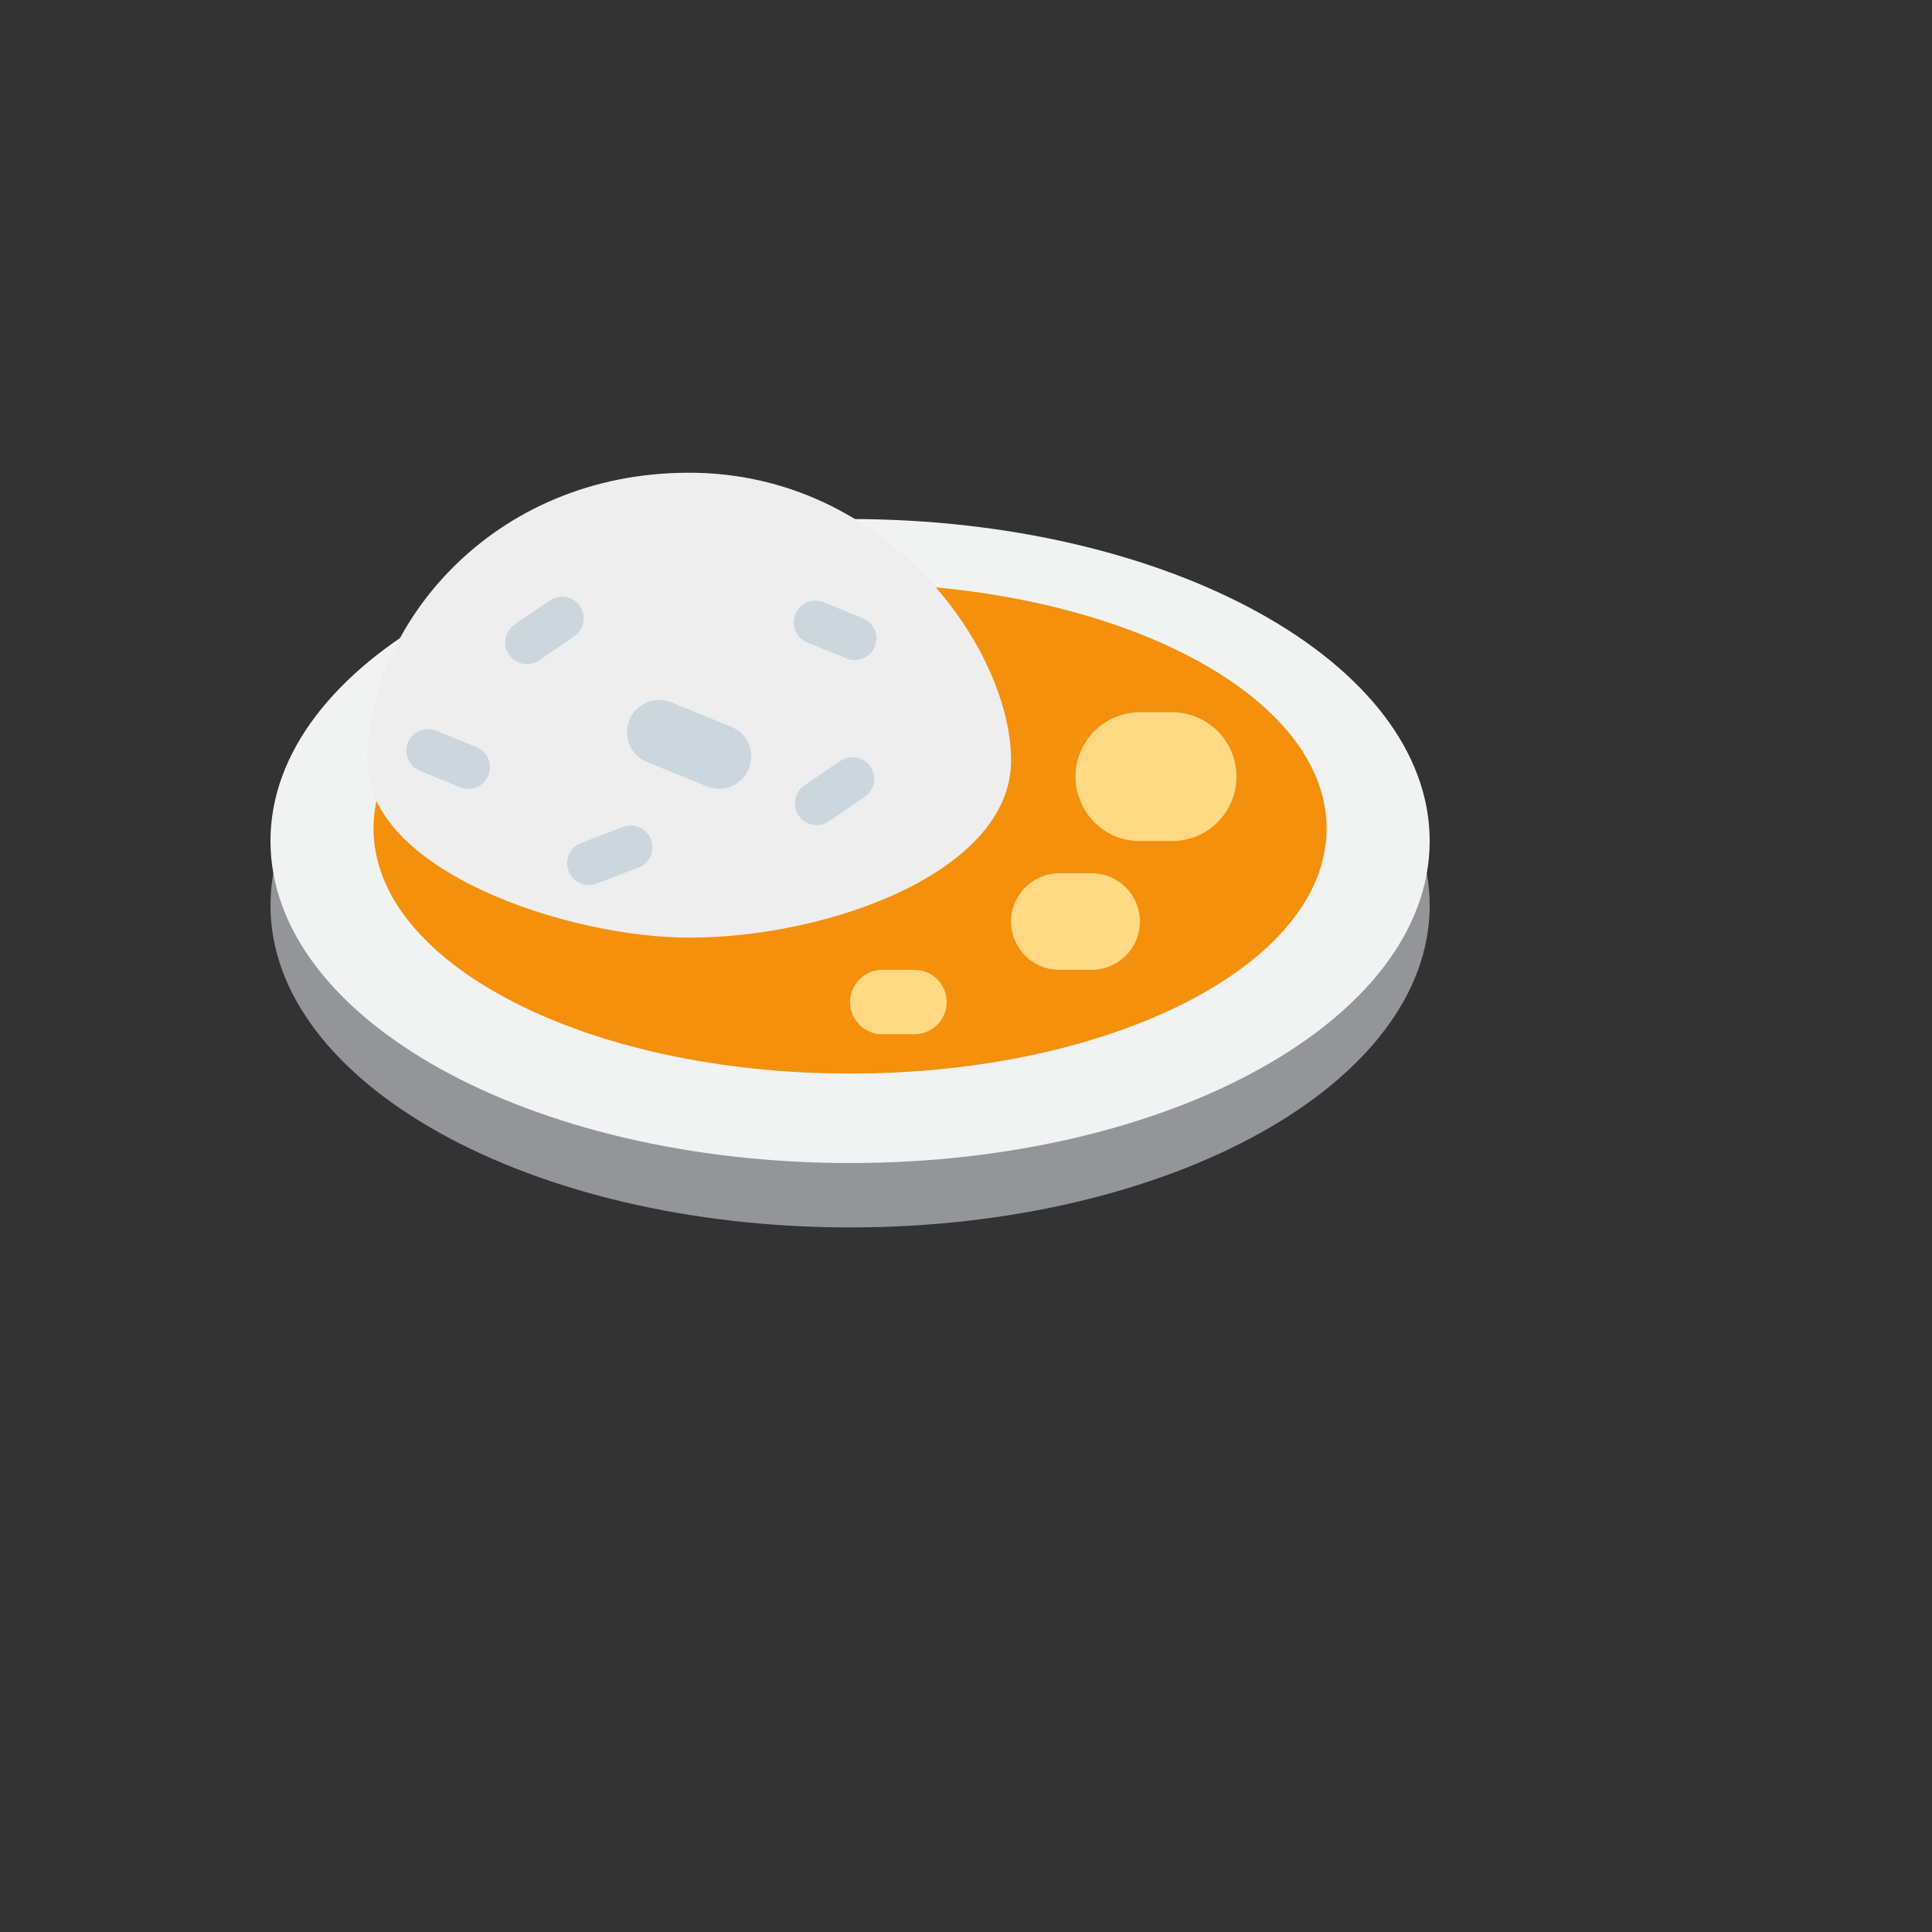
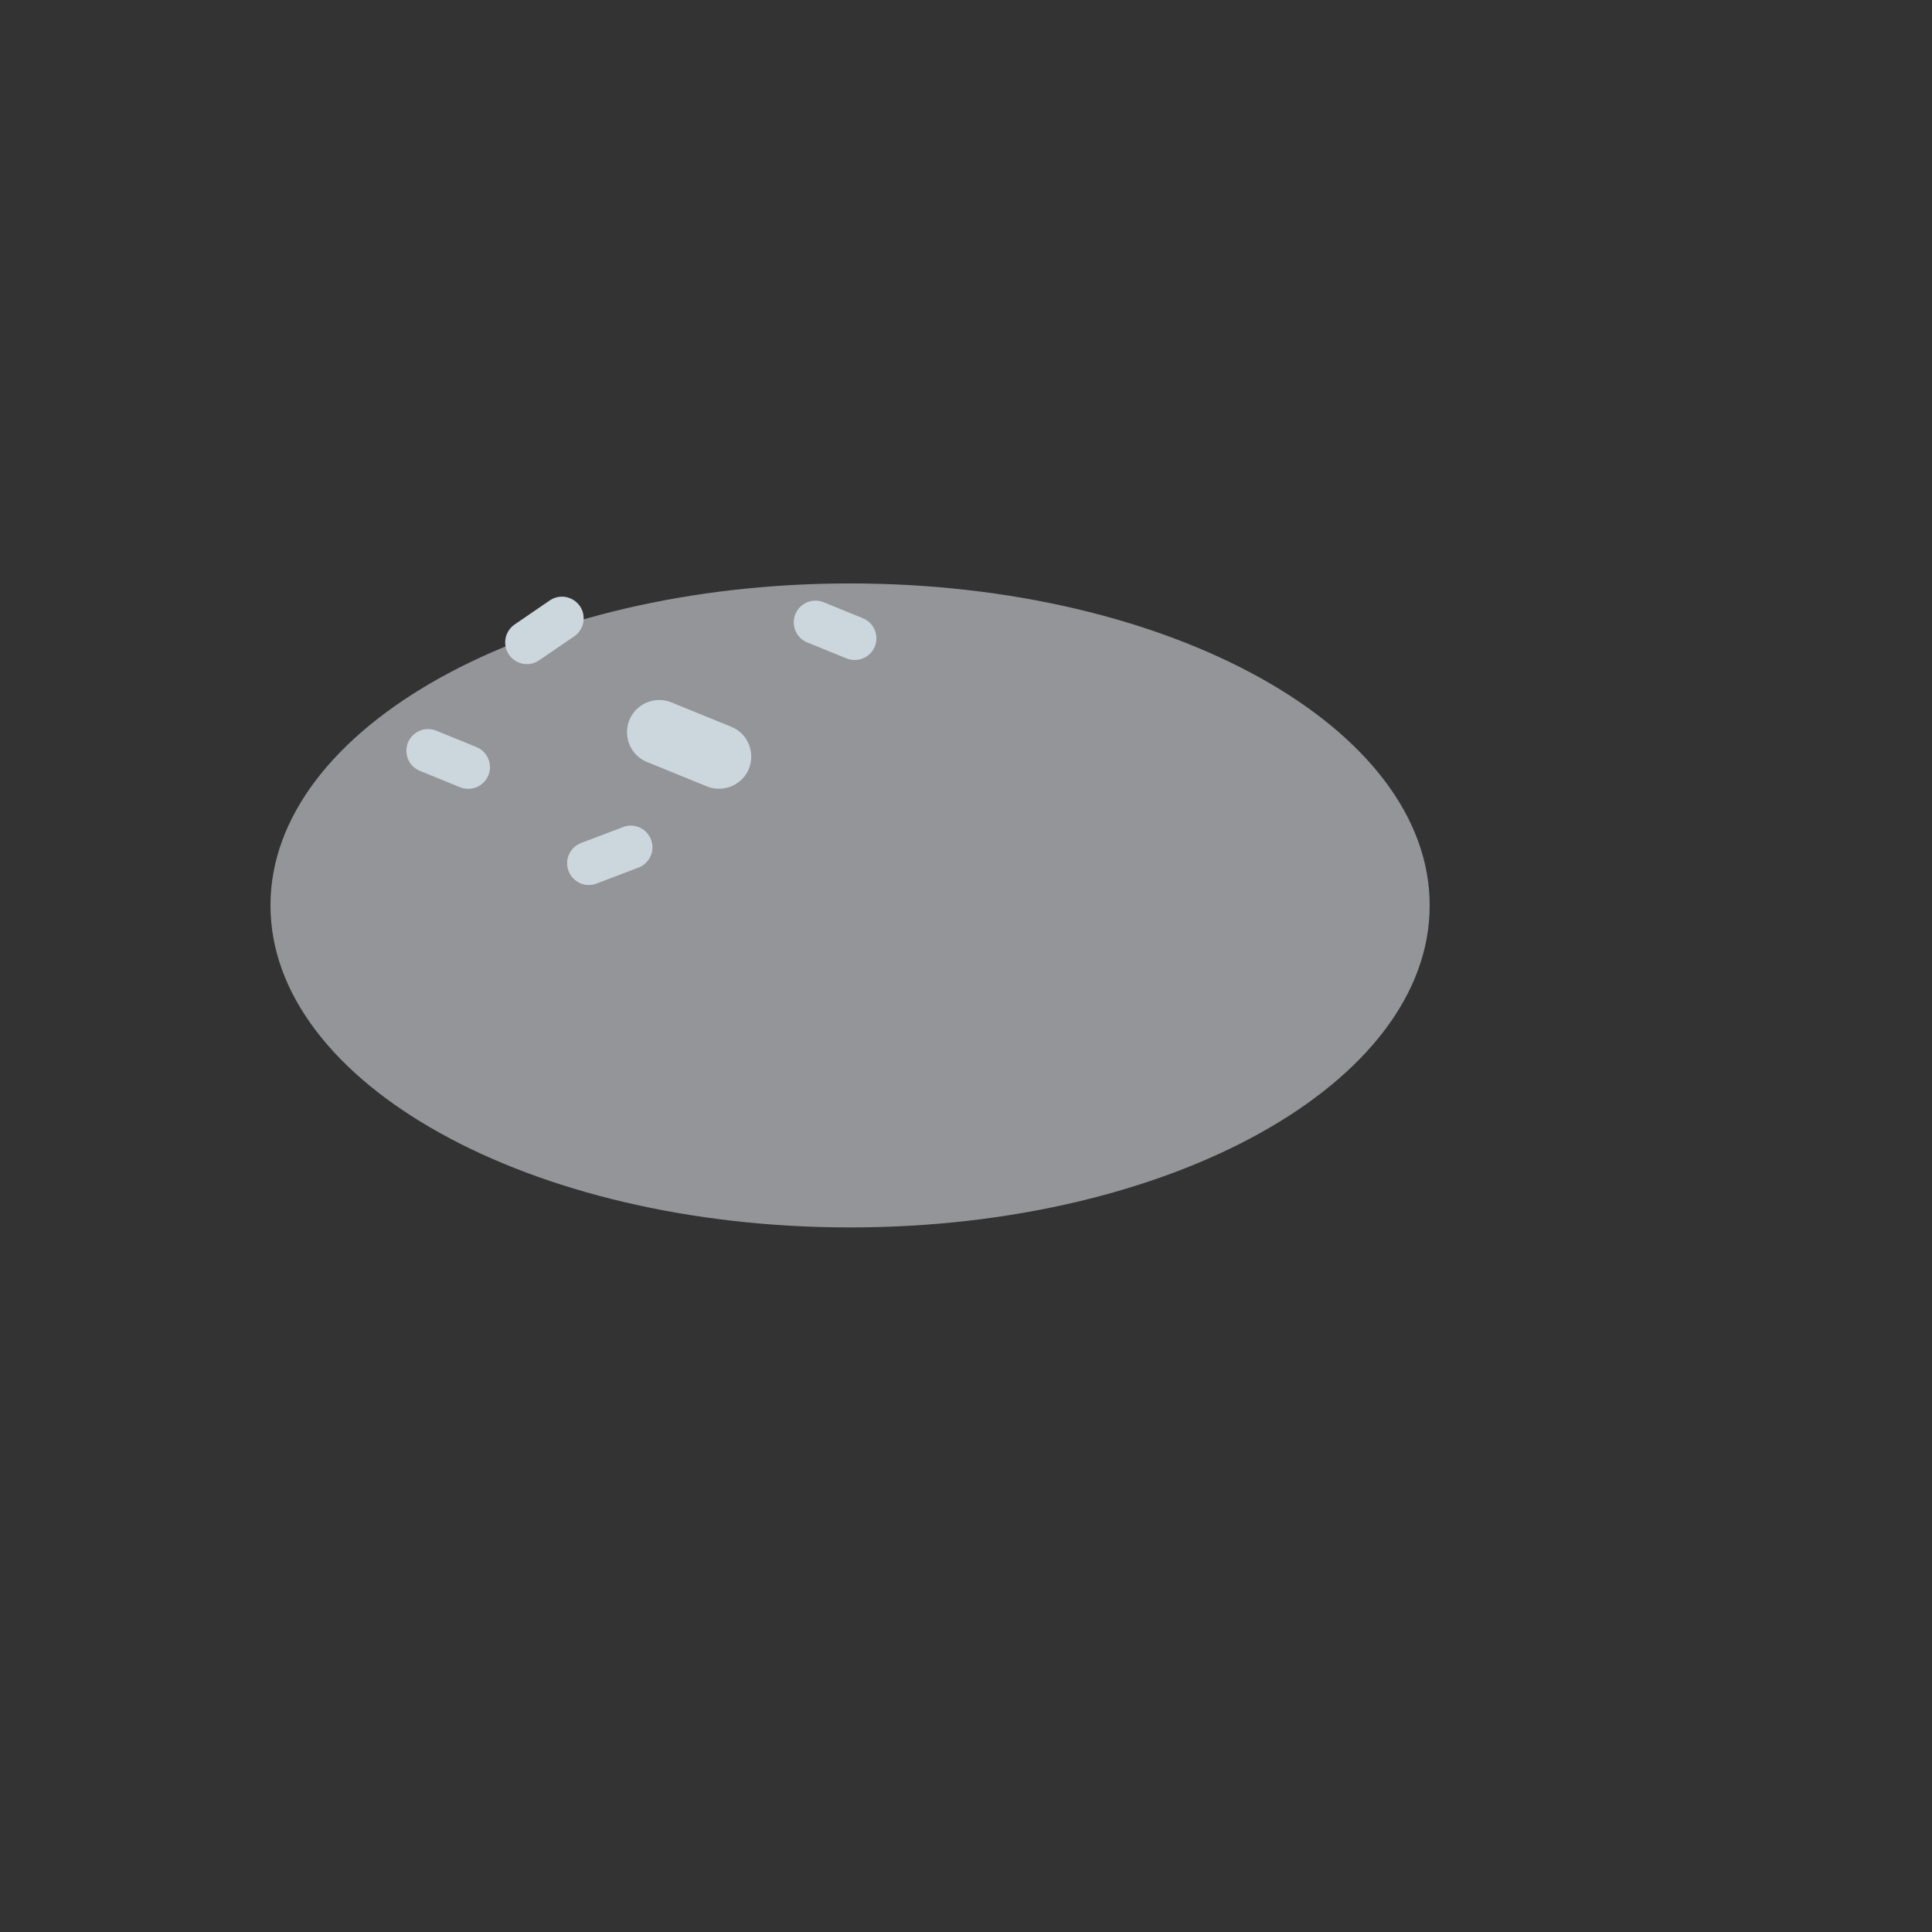
<svg xmlns="http://www.w3.org/2000/svg" version="1.1" width="100%" height="100%" id="svgWorkerArea" viewBox="-25 -25 625 625" style="background: white;">
  <rect x="-25" y="-25" width="625" height="625" fill="#333333" stroke="none" />
  <defs id="defsdoc">
    <pattern id="patternBool" x="0" y="0" width="10" height="10" patternUnits="userSpaceOnUse" patternTransform="rotate(35)">
-       <circle cx="5" cy="5" r="4" style="stroke: none;fill: #ff000070;" />
-     </pattern>
+       </pattern>
  </defs>
  <g id="fileImp-647949933" class="cosito">
    <path id="ellipseImp-150782861" fill="#939598" class="grouped" d="M62.5 267.906C62.5 210.355 146.408 163.74 250 163.74 353.592 163.74 437.5 210.355 437.5 267.906 437.5 325.457 353.592 372.073 250 372.073 146.408 372.073 62.5 325.457 62.5 267.906 62.5 267.906 62.5 267.906 62.5 267.906" />
-     <path id="ellipseImp-224832446" fill="#F1F2F2" class="grouped" d="M62.5 247.073C62.5 189.522 146.408 142.906 250 142.906 353.592 142.906 437.5 189.522 437.5 247.073 437.5 304.624 353.592 351.24 250 351.24 146.408 351.24 62.5 304.624 62.5 247.073 62.5 247.073 62.5 247.073 62.5 247.073" />
-     <path id="ellipseImp-245998279" fill="#F4900C" class="grouped" d="M95.833 243.021C95.833 199.219 164.825 163.74 250 163.74 335.175 163.74 404.167 199.219 404.167 243.021 404.167 286.823 335.175 322.302 250 322.302 164.825 322.302 95.833 286.823 95.833 243.021 95.833 243.021 95.833 243.021 95.833 243.021" />
-     <path id="pathImp-774089188" fill="#EEE" class="grouped" d="M197.917 278.323C158.854 278.323 93.75 256.844 93.75 221.031 93.75 178.062 133.625 127.927 197.917 127.927 262.208 127.927 302.083 185.219 302.083 221.031 302.083 256.844 243.49 278.323 197.917 278.323 197.917 278.323 197.917 278.323 197.917 278.323" />
-     <path id="pathImp-805271770" fill="#CCD6DD" class="grouped" d="M110.833 224.375C105.826 222.339 104.901 215.644 109.169 212.326 111.149 210.785 113.801 210.42 116.125 211.365 116.125 211.365 129.135 216.667 129.135 216.667 134.143 218.707 135.064 225.404 130.793 228.72 128.81 230.259 126.157 230.624 123.833 229.677 123.833 229.677 110.833 224.375 110.833 224.375 110.833 224.375 110.833 224.375 110.833 224.375M149.417 188.615C144.958 191.674 138.86 188.759 138.44 183.369 138.245 180.867 139.4 178.451 141.469 177.031 141.469 177.031 153.062 169.094 153.062 169.094 157.651 166.223 163.627 169.395 163.82 174.804 163.901 177.109 162.848 179.307 161 180.688 161 180.688 149.417 188.615 149.417 188.615 149.417 188.615 149.417 188.615 149.417 188.615M243.167 240.698C238.704 243.757 232.603 240.839 232.185 235.444 231.992 232.941 233.148 230.524 235.219 229.104 235.219 229.104 246.812 221.167 246.812 221.167 251.271 218.111 257.365 221.028 257.781 226.417 257.975 228.918 256.819 231.332 254.75 232.75 254.75 232.75 243.167 240.698 243.167 240.698 243.167 240.698 243.167 240.698 243.167 240.698M184.333 221.521C176.904 218.494 175.537 208.559 181.874 203.639 184.815 201.355 188.75 200.814 192.198 202.219 192.198 202.219 211.5 210.083 211.5 210.083 218.939 213.079 220.344 223.003 214.03 227.947 211.076 230.26 207.104 230.806 203.635 229.375 203.635 229.375 184.333 221.521 184.333 221.521 184.333 221.521 184.333 221.521 184.333 221.521M235.844 182.708C230.936 180.424 230.343 173.684 234.774 170.577 236.629 169.276 238.997 168.949 241.135 169.698 241.135 169.698 254.156 175 254.156 175 259.16 177.045 260.074 183.74 255.801 187.05 253.818 188.588 251.166 188.949 248.844 188 248.844 188 235.844 182.708 235.844 182.708 235.844 182.708 235.844 182.708 235.844 182.708M176.115 242.719C181.035 240.464 186.552 244.38 186.045 249.769 185.778 252.604 183.827 254.999 181.104 255.833 181.104 255.833 167.969 260.844 167.969 260.844 164.347 262.223 160.294 260.397 158.927 256.771 157.532 253.144 159.354 249.073 162.99 247.698 162.99 247.698 176.115 242.719 176.115 242.719 176.115 242.719 176.115 242.719 176.115 242.719" />
-     <path id="pathImp-584902717" fill="#FFD983" class="grouped" d="M375 226.24C375 237.746 365.673 247.073 354.167 247.073 354.167 247.073 343.75 247.073 343.75 247.073 327.712 247.073 317.689 229.711 325.708 215.823 329.429 209.377 336.307 205.406 343.75 205.406 343.75 205.406 354.167 205.406 354.167 205.406 365.673 205.406 375 214.733 375 226.24 375 226.24 375 226.24 375 226.24M343.75 273.115C343.75 281.744 336.754 288.74 328.125 288.74 328.125 288.74 317.708 288.74 317.708 288.74 305.68 288.74 298.163 275.719 304.177 265.302 306.968 260.468 312.126 257.49 317.708 257.49 317.708 257.49 328.125 257.49 328.125 257.49 336.754 257.49 343.75 264.485 343.75 273.115 343.75 273.115 343.75 273.115 343.75 273.115M281.25 299.156C281.25 304.909 276.587 309.573 270.833 309.573 270.833 309.573 260.417 309.573 260.417 309.573 252.398 309.573 247.387 300.893 251.396 293.948 253.256 290.725 256.695 288.74 260.417 288.74 260.417 288.74 270.833 288.74 270.833 288.74 276.587 288.74 281.25 293.403 281.25 299.156 281.25 299.156 281.25 299.156 281.25 299.156" />
+     <path id="pathImp-805271770" fill="#CCD6DD" class="grouped" d="M110.833 224.375C105.826 222.339 104.901 215.644 109.169 212.326 111.149 210.785 113.801 210.42 116.125 211.365 116.125 211.365 129.135 216.667 129.135 216.667 134.143 218.707 135.064 225.404 130.793 228.72 128.81 230.259 126.157 230.624 123.833 229.677 123.833 229.677 110.833 224.375 110.833 224.375 110.833 224.375 110.833 224.375 110.833 224.375M149.417 188.615C144.958 191.674 138.86 188.759 138.44 183.369 138.245 180.867 139.4 178.451 141.469 177.031 141.469 177.031 153.062 169.094 153.062 169.094 157.651 166.223 163.627 169.395 163.82 174.804 163.901 177.109 162.848 179.307 161 180.688 161 180.688 149.417 188.615 149.417 188.615 149.417 188.615 149.417 188.615 149.417 188.615M243.167 240.698M184.333 221.521C176.904 218.494 175.537 208.559 181.874 203.639 184.815 201.355 188.75 200.814 192.198 202.219 192.198 202.219 211.5 210.083 211.5 210.083 218.939 213.079 220.344 223.003 214.03 227.947 211.076 230.26 207.104 230.806 203.635 229.375 203.635 229.375 184.333 221.521 184.333 221.521 184.333 221.521 184.333 221.521 184.333 221.521M235.844 182.708C230.936 180.424 230.343 173.684 234.774 170.577 236.629 169.276 238.997 168.949 241.135 169.698 241.135 169.698 254.156 175 254.156 175 259.16 177.045 260.074 183.74 255.801 187.05 253.818 188.588 251.166 188.949 248.844 188 248.844 188 235.844 182.708 235.844 182.708 235.844 182.708 235.844 182.708 235.844 182.708M176.115 242.719C181.035 240.464 186.552 244.38 186.045 249.769 185.778 252.604 183.827 254.999 181.104 255.833 181.104 255.833 167.969 260.844 167.969 260.844 164.347 262.223 160.294 260.397 158.927 256.771 157.532 253.144 159.354 249.073 162.99 247.698 162.99 247.698 176.115 242.719 176.115 242.719 176.115 242.719 176.115 242.719 176.115 242.719" />
  </g>
</svg>